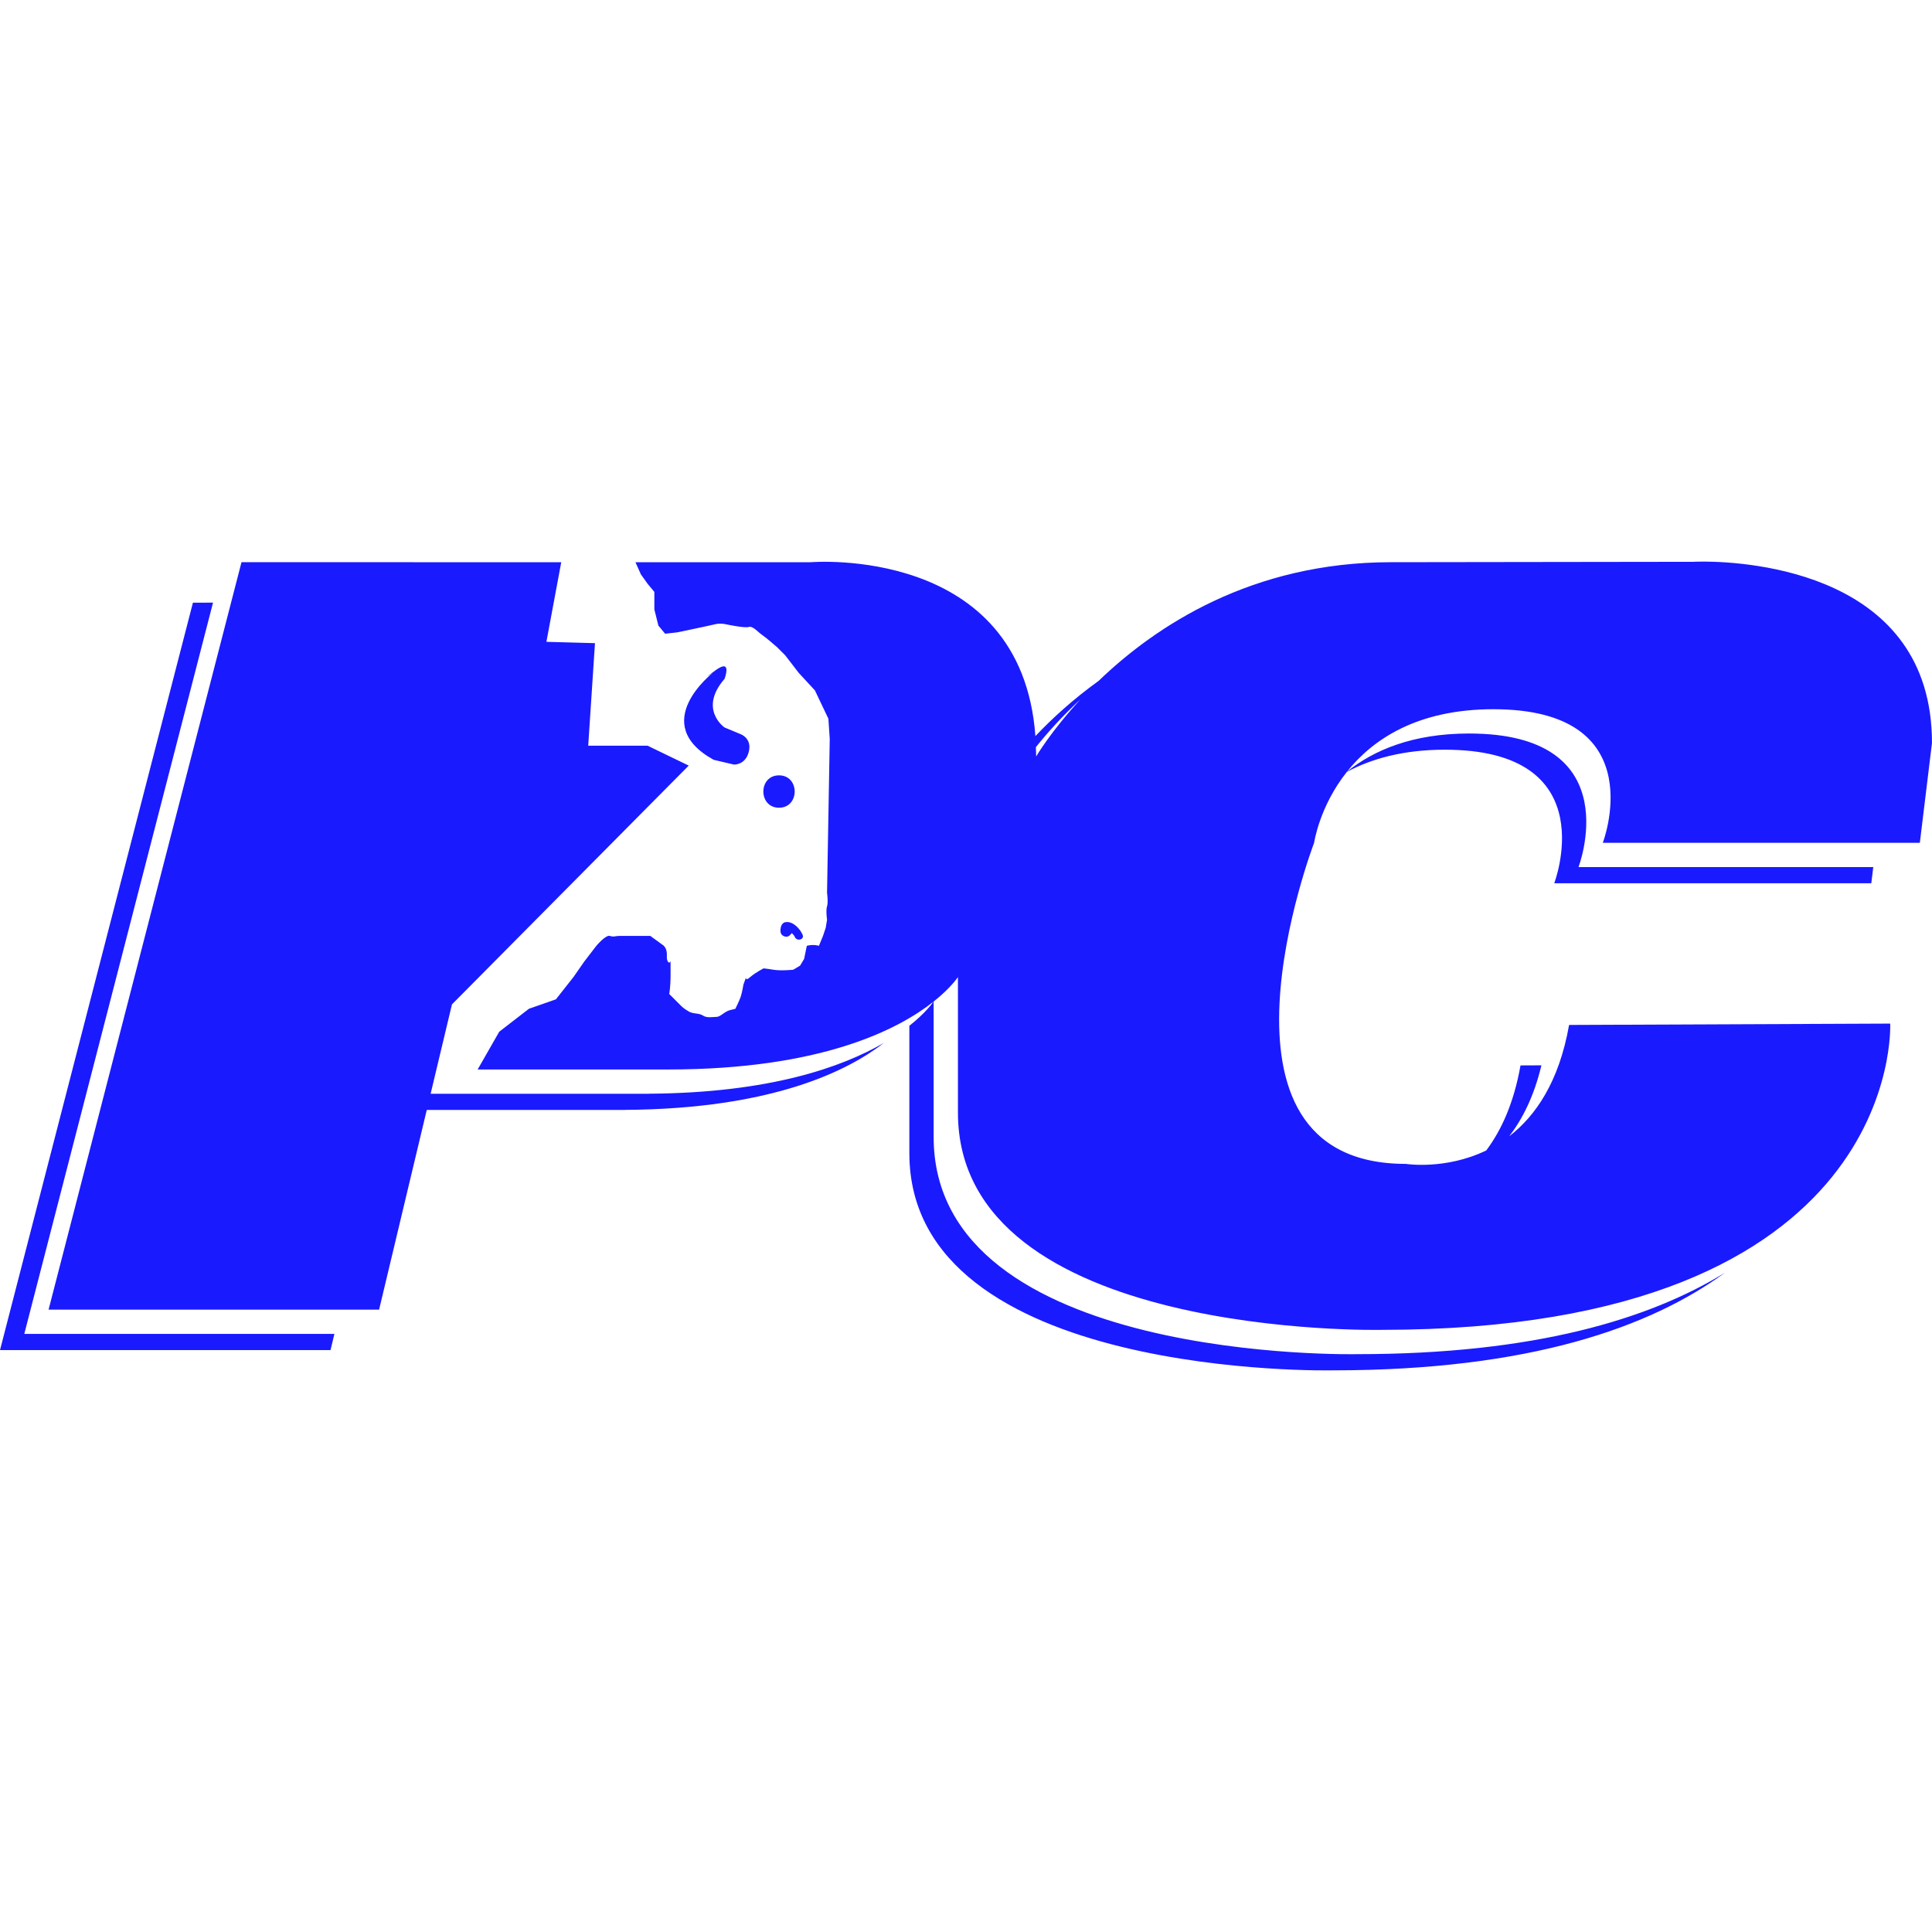
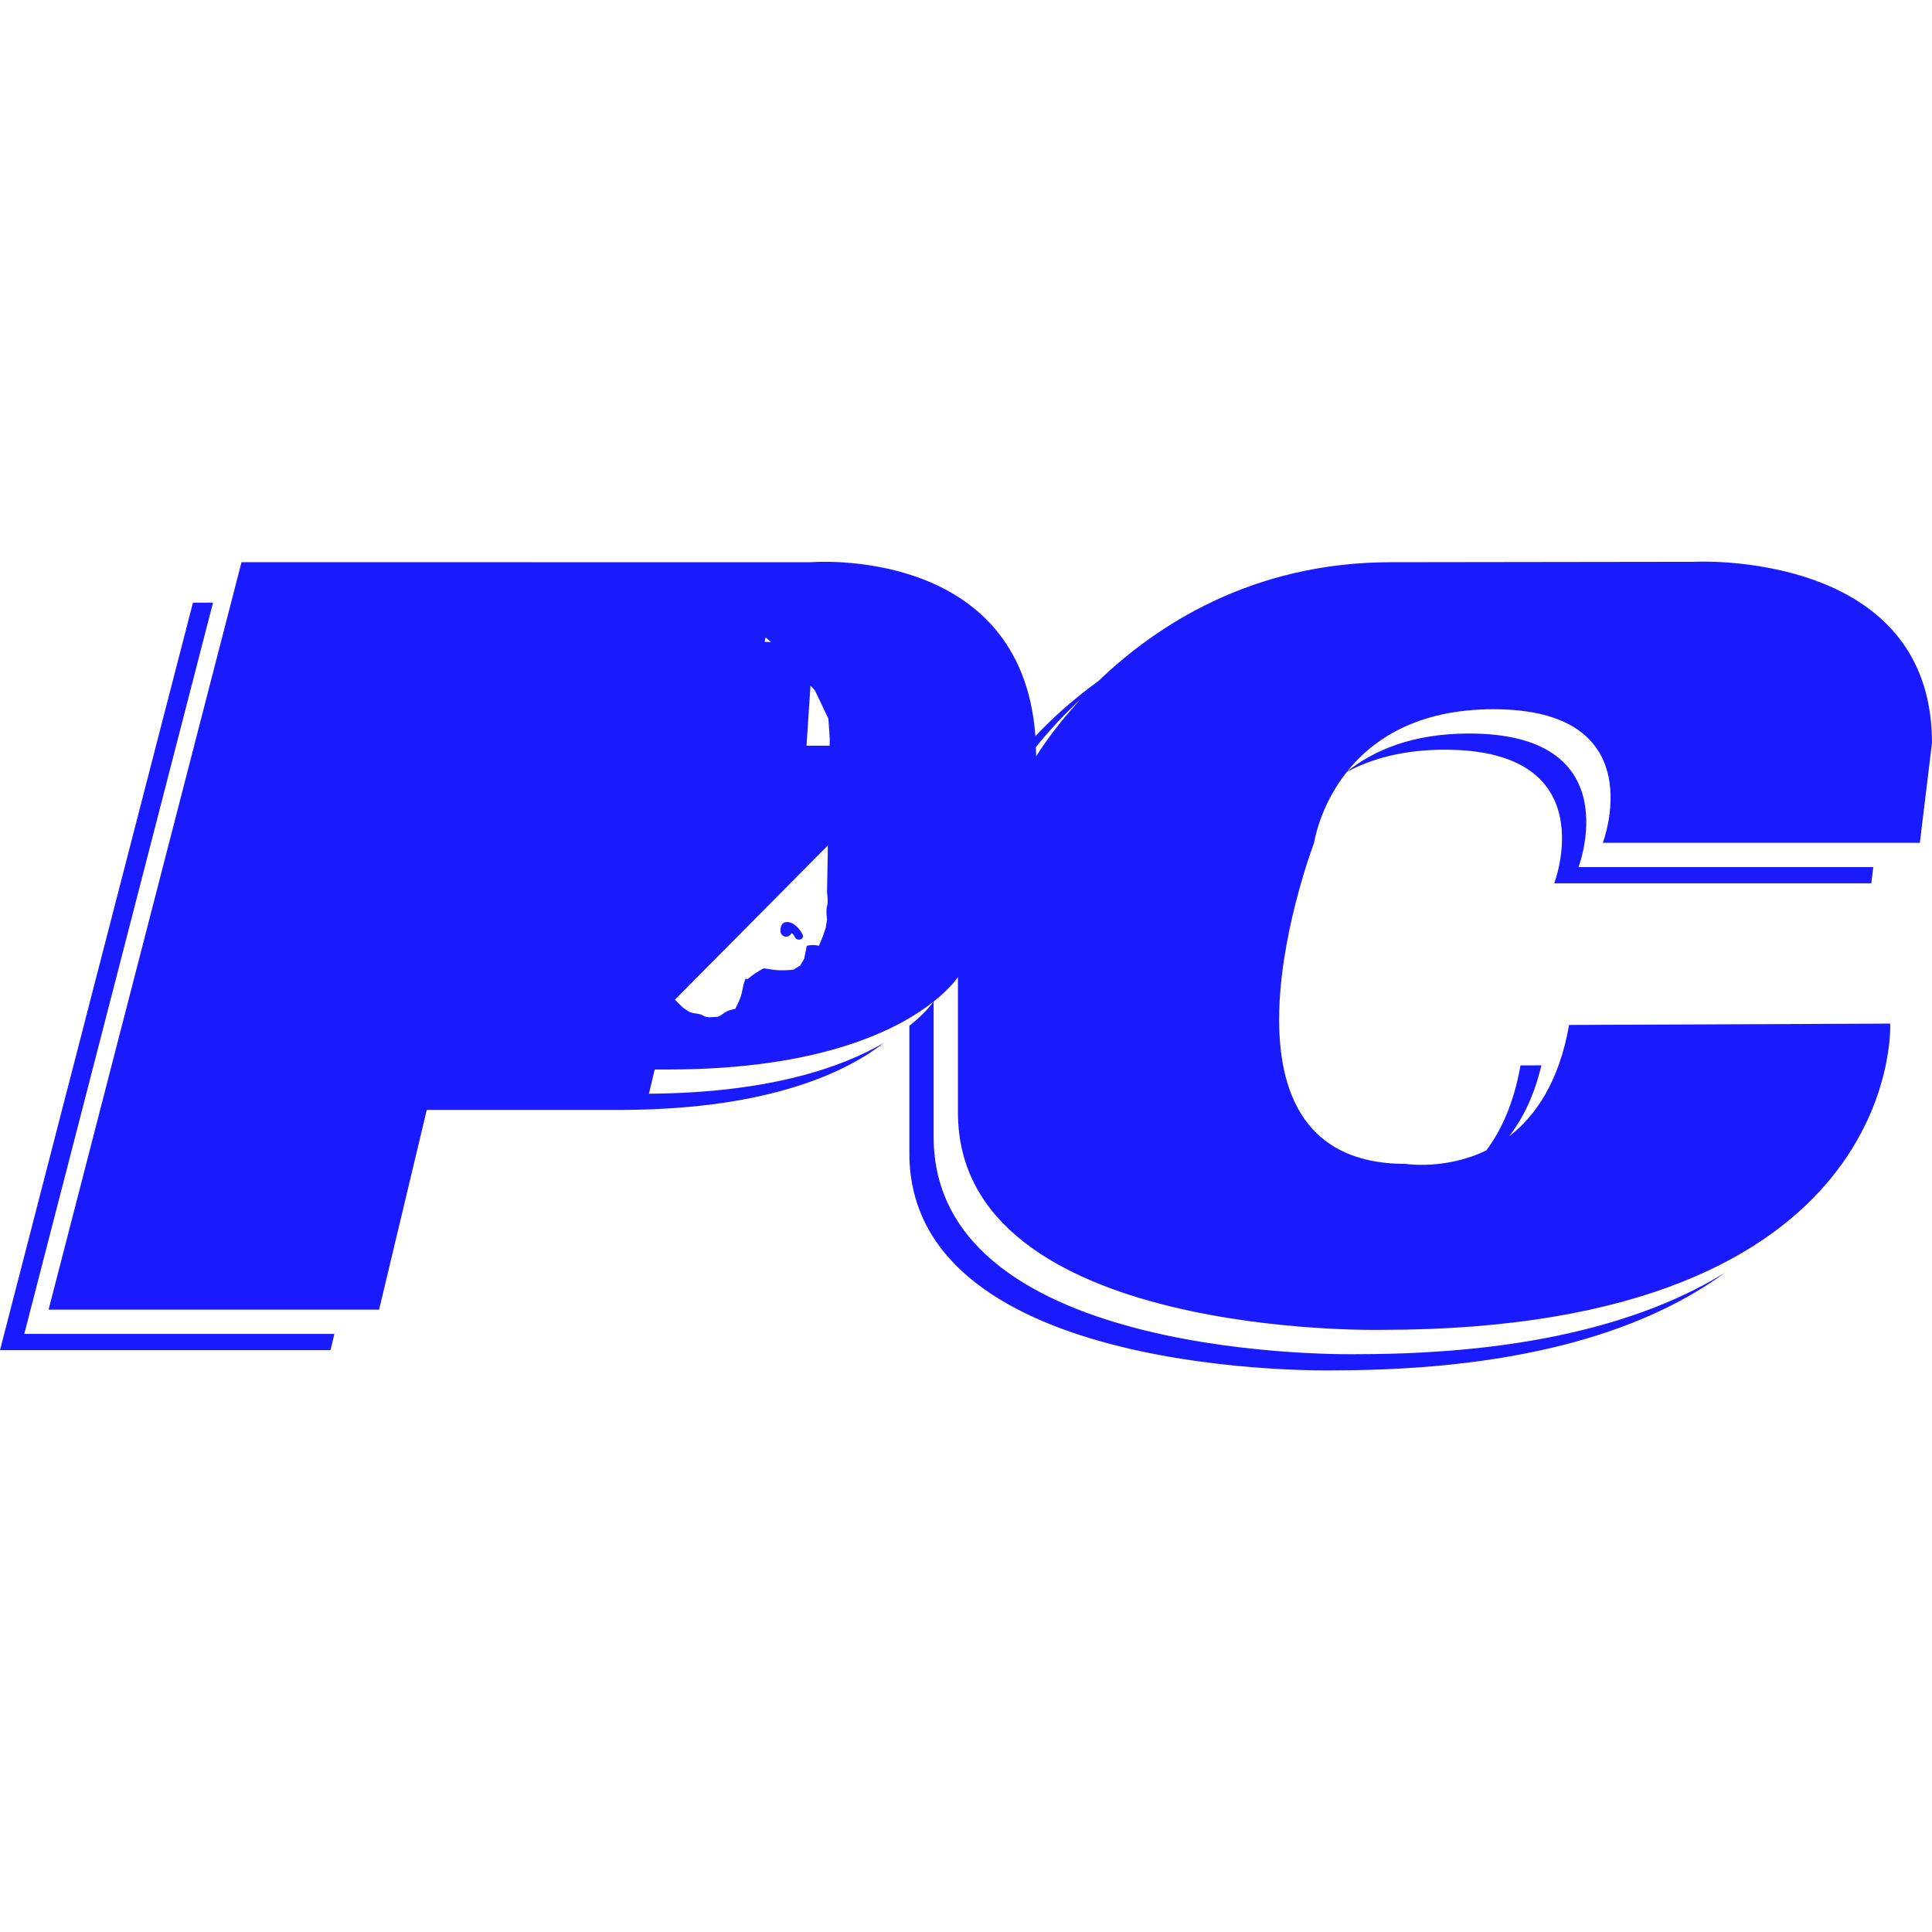
<svg xmlns="http://www.w3.org/2000/svg" id="logo" viewBox="0 0 100 100">
-   <path d="m 88.171,29.068 c -0.338,0 -0.531,0.011 -0.531,0.011 l -15.642,0.021 c -7.223,0 -12.198,3.317 -15.133,6.142 -1.327,0.955 -2.414,1.952 -3.273,2.859 -0.722,-9.913 -11.623,-9.001 -11.623,-9.001 h -9.078 l 0.28,0.628 0.349,0.489 0.349,0.419 v 0.908 l 0.209,0.838 0.349,0.419 0.628,-0.07 c 0,0 1.676,-0.349 1.955,-0.419 0.279,-0.07 0.559,0 0.559,0 0,0 0.977,0.21 1.187,0.14 0.209,-0.07 0.489,0.279 0.699,0.419 0.21,0.139 0.768,0.629 0.768,0.629 l 0.419,0.419 0.699,0.908 0.838,0.908 0.698,1.466 0.07,1.048 -0.14,7.961 c 0,0 0.07,0.489 0,0.698 -0.07,0.209 0,0.699 0,0.699 l -0.07,0.419 -0.14,0.419 -0.209,0.509 c 0,0 -0.279,-0.091 -0.628,0 l -0.139,0.678 -0.209,0.349 -0.349,0.21 c 0,0 -0.628,0.07 -1.047,0 -0.419,-0.07 4.2e-4,4e-4 -0.489,-0.069 0,0 -0.419,0.209 -0.699,0.453 -0.279,0.244 -0.209,0 -0.209,0 l -0.139,0.385 c 0,0 -0.07,0.419 -0.14,0.628 -0.07,0.209 -0.279,0.628 -0.279,0.628 0,0 -4.1e-4,0 -0.28,0.069 -0.279,0.069 -0.489,0.349 -0.698,0.349 -0.21,0 -0.489,0.069 -0.699,-0.07 -0.209,-0.139 -0.488,-0.07 -0.733,-0.209 -0.245,-0.139 -0.384,-0.279 -0.384,-0.279 l -0.628,-0.629 c 0,0 0.07,-0.349 0.07,-0.978 v -0.489 c 0,-0.489 4.06e-4,0 -0.139,-0.21 -0.14,-0.209 0.07,-0.489 -0.21,-0.818 l -0.699,-0.509 h -0.558 -0.489 c 0,0 -0.349,-4.3e-4 -0.558,0 -0.21,4.1e-4 -0.28,0.069 -0.489,0 -0.209,-0.069 -0.698,0.509 -0.698,0.509 l -0.628,0.818 -0.559,0.803 -0.908,1.152 -1.397,0.489 -1.536,1.187 -1.118,1.956 h 9.846 c 7.967,0 11.947,-2.087 13.74,-3.504 -0.039,0.058 -0.387,0.565 -1.241,1.242 v 6.592 c 0,11.732 21.927,11.242 21.927,11.242 10.203,0 16.453,-2.248 20.283,-5.051 -3.897,2.399 -9.865,4.213 -19.026,4.213 0,0 -21.927,0.489 -21.927,-11.243 v -7.008 c 0.907,-0.72 1.258,-1.268 1.258,-1.268 v 7.018 c 0,11.732 21.927,11.243 21.927,11.243 27.095,0 26.327,-15.852 26.327,-15.852 l -16.621,0.07 c -0.522,2.96 -1.745,4.72 -3.102,5.764 0.699,-0.902 1.292,-2.096 1.67,-3.674 l -1.083,0.005 c -0.342,1.94 -0.989,3.355 -1.773,4.401 -2.112,1.021 -4.162,0.696 -4.162,0.696 -11.103,0 -4.748,-16.62 -4.748,-16.62 0,0 0.268,-1.872 1.693,-3.668 1.278,-0.685 2.932,-1.151 5.08,-1.151 0.119,0 0.236,0.001 0.351,0.005 7.883,0.192 5.305,6.909 5.305,6.909 h 16.411 l 0.102,-0.838 h -15.257 c 0,0 2.578,-6.717 -5.305,-6.909 -0.115,-0.003 -0.232,-0.005 -0.351,-0.005 -2.928,0 -4.94,0.861 -6.325,1.973 1.316,-1.649 3.61,-3.23 7.583,-3.23 0.119,0 0.236,0.002 0.351,0.005 7.883,0.192 5.305,6.909 5.305,6.909 h 16.41 l 0.628,-5.168 c 0,-8.799 -9.463,-9.38 -11.829,-9.388 z m -75.671,0.031 -9.986,38.688 h 17.108 l 2.467,-10.336 h 10.242 v -0.003 c 7.714,-0.048 11.623,-2.068 13.416,-3.467 -2.155,1.251 -5.901,2.589 -12.159,2.629 v 0.003 H 22.289 l 1.104,-4.626 12.256,-12.36 -2.129,-1.029 h -3.074 l 0.35,-5.308 -2.514,-0.069 0.768,-4.12 z M 9.986,31.194 0,69.881 h 17.108 l 0.2,-0.838 H 1.257 l 9.769,-37.85 z m 27.5,3.297 c -0.083,-0.013 -0.221,0.038 -0.439,0.195 -0.873,0.629 -0.151,0.139 -0.151,0.139 0,0 -3.375,2.619 0.047,4.504 l 1.047,0.245 c 0,0 0.594,0.034 0.768,-0.664 0.174,-0.698 -0.419,-0.908 -0.419,-0.908 l -0.838,-0.349 c 0,0 -1.362,-0.943 0,-2.514 0,0 0.236,-0.609 -0.015,-0.648 z m 18.441,1.705 c -1.535,1.659 -2.295,2.958 -2.295,2.958 0,-0.166 -0.011,-0.32 -0.016,-0.48 0.57,-0.713 1.33,-1.57 2.311,-2.478 z m -15.605,3.936 c -1.081,0 -1.081,1.676 0,1.676 1.081,0 1.081,-1.676 0,-1.676 z m 0.47,7.595 c -0.047,-0.005 -0.095,-0.003 -0.142,0.005 -0.225,0.042 -0.264,0.317 -0.25,0.499 0.011,0.146 0.157,0.253 0.301,0.253 0.136,0 0.205,-0.096 0.283,-0.187 0.065,0.06 0.128,0.131 0.157,0.201 0.103,0.244 0.508,0.136 0.403,-0.112 -0.118,-0.279 -0.423,-0.625 -0.752,-0.659 z" stroke-width="0" style="fill:#0202ff;fill-opacity:0.9;" />
+   <path d="m 88.171,29.068 c -0.338,0 -0.531,0.011 -0.531,0.011 l -15.642,0.021 c -7.223,0 -12.198,3.317 -15.133,6.142 -1.327,0.955 -2.414,1.952 -3.273,2.859 -0.722,-9.913 -11.623,-9.001 -11.623,-9.001 h -9.078 l 0.28,0.628 0.349,0.489 0.349,0.419 v 0.908 l 0.209,0.838 0.349,0.419 0.628,-0.07 c 0,0 1.676,-0.349 1.955,-0.419 0.279,-0.07 0.559,0 0.559,0 0,0 0.977,0.21 1.187,0.14 0.209,-0.07 0.489,0.279 0.699,0.419 0.21,0.139 0.768,0.629 0.768,0.629 l 0.419,0.419 0.699,0.908 0.838,0.908 0.698,1.466 0.07,1.048 -0.14,7.961 c 0,0 0.07,0.489 0,0.698 -0.07,0.209 0,0.699 0,0.699 l -0.07,0.419 -0.14,0.419 -0.209,0.509 c 0,0 -0.279,-0.091 -0.628,0 l -0.139,0.678 -0.209,0.349 -0.349,0.21 c 0,0 -0.628,0.07 -1.047,0 -0.419,-0.07 4.2e-4,4e-4 -0.489,-0.069 0,0 -0.419,0.209 -0.699,0.453 -0.279,0.244 -0.209,0 -0.209,0 l -0.139,0.385 c 0,0 -0.07,0.419 -0.14,0.628 -0.07,0.209 -0.279,0.628 -0.279,0.628 0,0 -4.1e-4,0 -0.28,0.069 -0.279,0.069 -0.489,0.349 -0.698,0.349 -0.21,0 -0.489,0.069 -0.699,-0.07 -0.209,-0.139 -0.488,-0.07 -0.733,-0.209 -0.245,-0.139 -0.384,-0.279 -0.384,-0.279 l -0.628,-0.629 c 0,0 0.07,-0.349 0.07,-0.978 v -0.489 c 0,-0.489 4.06e-4,0 -0.139,-0.21 -0.14,-0.209 0.07,-0.489 -0.21,-0.818 l -0.699,-0.509 h -0.558 -0.489 c 0,0 -0.349,-4.3e-4 -0.558,0 -0.21,4.1e-4 -0.28,0.069 -0.489,0 -0.209,-0.069 -0.698,0.509 -0.698,0.509 l -0.628,0.818 -0.559,0.803 -0.908,1.152 -1.397,0.489 -1.536,1.187 -1.118,1.956 h 9.846 c 7.967,0 11.947,-2.087 13.74,-3.504 -0.039,0.058 -0.387,0.565 -1.241,1.242 v 6.592 c 0,11.732 21.927,11.242 21.927,11.242 10.203,0 16.453,-2.248 20.283,-5.051 -3.897,2.399 -9.865,4.213 -19.026,4.213 0,0 -21.927,0.489 -21.927,-11.243 v -7.008 c 0.907,-0.72 1.258,-1.268 1.258,-1.268 v 7.018 c 0,11.732 21.927,11.243 21.927,11.243 27.095,0 26.327,-15.852 26.327,-15.852 l -16.621,0.07 c -0.522,2.96 -1.745,4.72 -3.102,5.764 0.699,-0.902 1.292,-2.096 1.67,-3.674 l -1.083,0.005 c -0.342,1.94 -0.989,3.355 -1.773,4.401 -2.112,1.021 -4.162,0.696 -4.162,0.696 -11.103,0 -4.748,-16.62 -4.748,-16.62 0,0 0.268,-1.872 1.693,-3.668 1.278,-0.685 2.932,-1.151 5.08,-1.151 0.119,0 0.236,0.001 0.351,0.005 7.883,0.192 5.305,6.909 5.305,6.909 h 16.411 l 0.102,-0.838 h -15.257 c 0,0 2.578,-6.717 -5.305,-6.909 -0.115,-0.003 -0.232,-0.005 -0.351,-0.005 -2.928,0 -4.94,0.861 -6.325,1.973 1.316,-1.649 3.61,-3.23 7.583,-3.23 0.119,0 0.236,0.002 0.351,0.005 7.883,0.192 5.305,6.909 5.305,6.909 h 16.41 l 0.628,-5.168 c 0,-8.799 -9.463,-9.38 -11.829,-9.388 z m -75.671,0.031 -9.986,38.688 h 17.108 l 2.467,-10.336 h 10.242 v -0.003 c 7.714,-0.048 11.623,-2.068 13.416,-3.467 -2.155,1.251 -5.901,2.589 -12.159,2.629 v 0.003 l 1.104,-4.626 12.256,-12.36 -2.129,-1.029 h -3.074 l 0.35,-5.308 -2.514,-0.069 0.768,-4.12 z M 9.986,31.194 0,69.881 h 17.108 l 0.2,-0.838 H 1.257 l 9.769,-37.85 z m 27.5,3.297 c -0.083,-0.013 -0.221,0.038 -0.439,0.195 -0.873,0.629 -0.151,0.139 -0.151,0.139 0,0 -3.375,2.619 0.047,4.504 l 1.047,0.245 c 0,0 0.594,0.034 0.768,-0.664 0.174,-0.698 -0.419,-0.908 -0.419,-0.908 l -0.838,-0.349 c 0,0 -1.362,-0.943 0,-2.514 0,0 0.236,-0.609 -0.015,-0.648 z m 18.441,1.705 c -1.535,1.659 -2.295,2.958 -2.295,2.958 0,-0.166 -0.011,-0.32 -0.016,-0.48 0.57,-0.713 1.33,-1.57 2.311,-2.478 z m -15.605,3.936 c -1.081,0 -1.081,1.676 0,1.676 1.081,0 1.081,-1.676 0,-1.676 z m 0.47,7.595 c -0.047,-0.005 -0.095,-0.003 -0.142,0.005 -0.225,0.042 -0.264,0.317 -0.25,0.499 0.011,0.146 0.157,0.253 0.301,0.253 0.136,0 0.205,-0.096 0.283,-0.187 0.065,0.06 0.128,0.131 0.157,0.201 0.103,0.244 0.508,0.136 0.403,-0.112 -0.118,-0.279 -0.423,-0.625 -0.752,-0.659 z" stroke-width="0" style="fill:#0202ff;fill-opacity:0.9;" />
</svg>